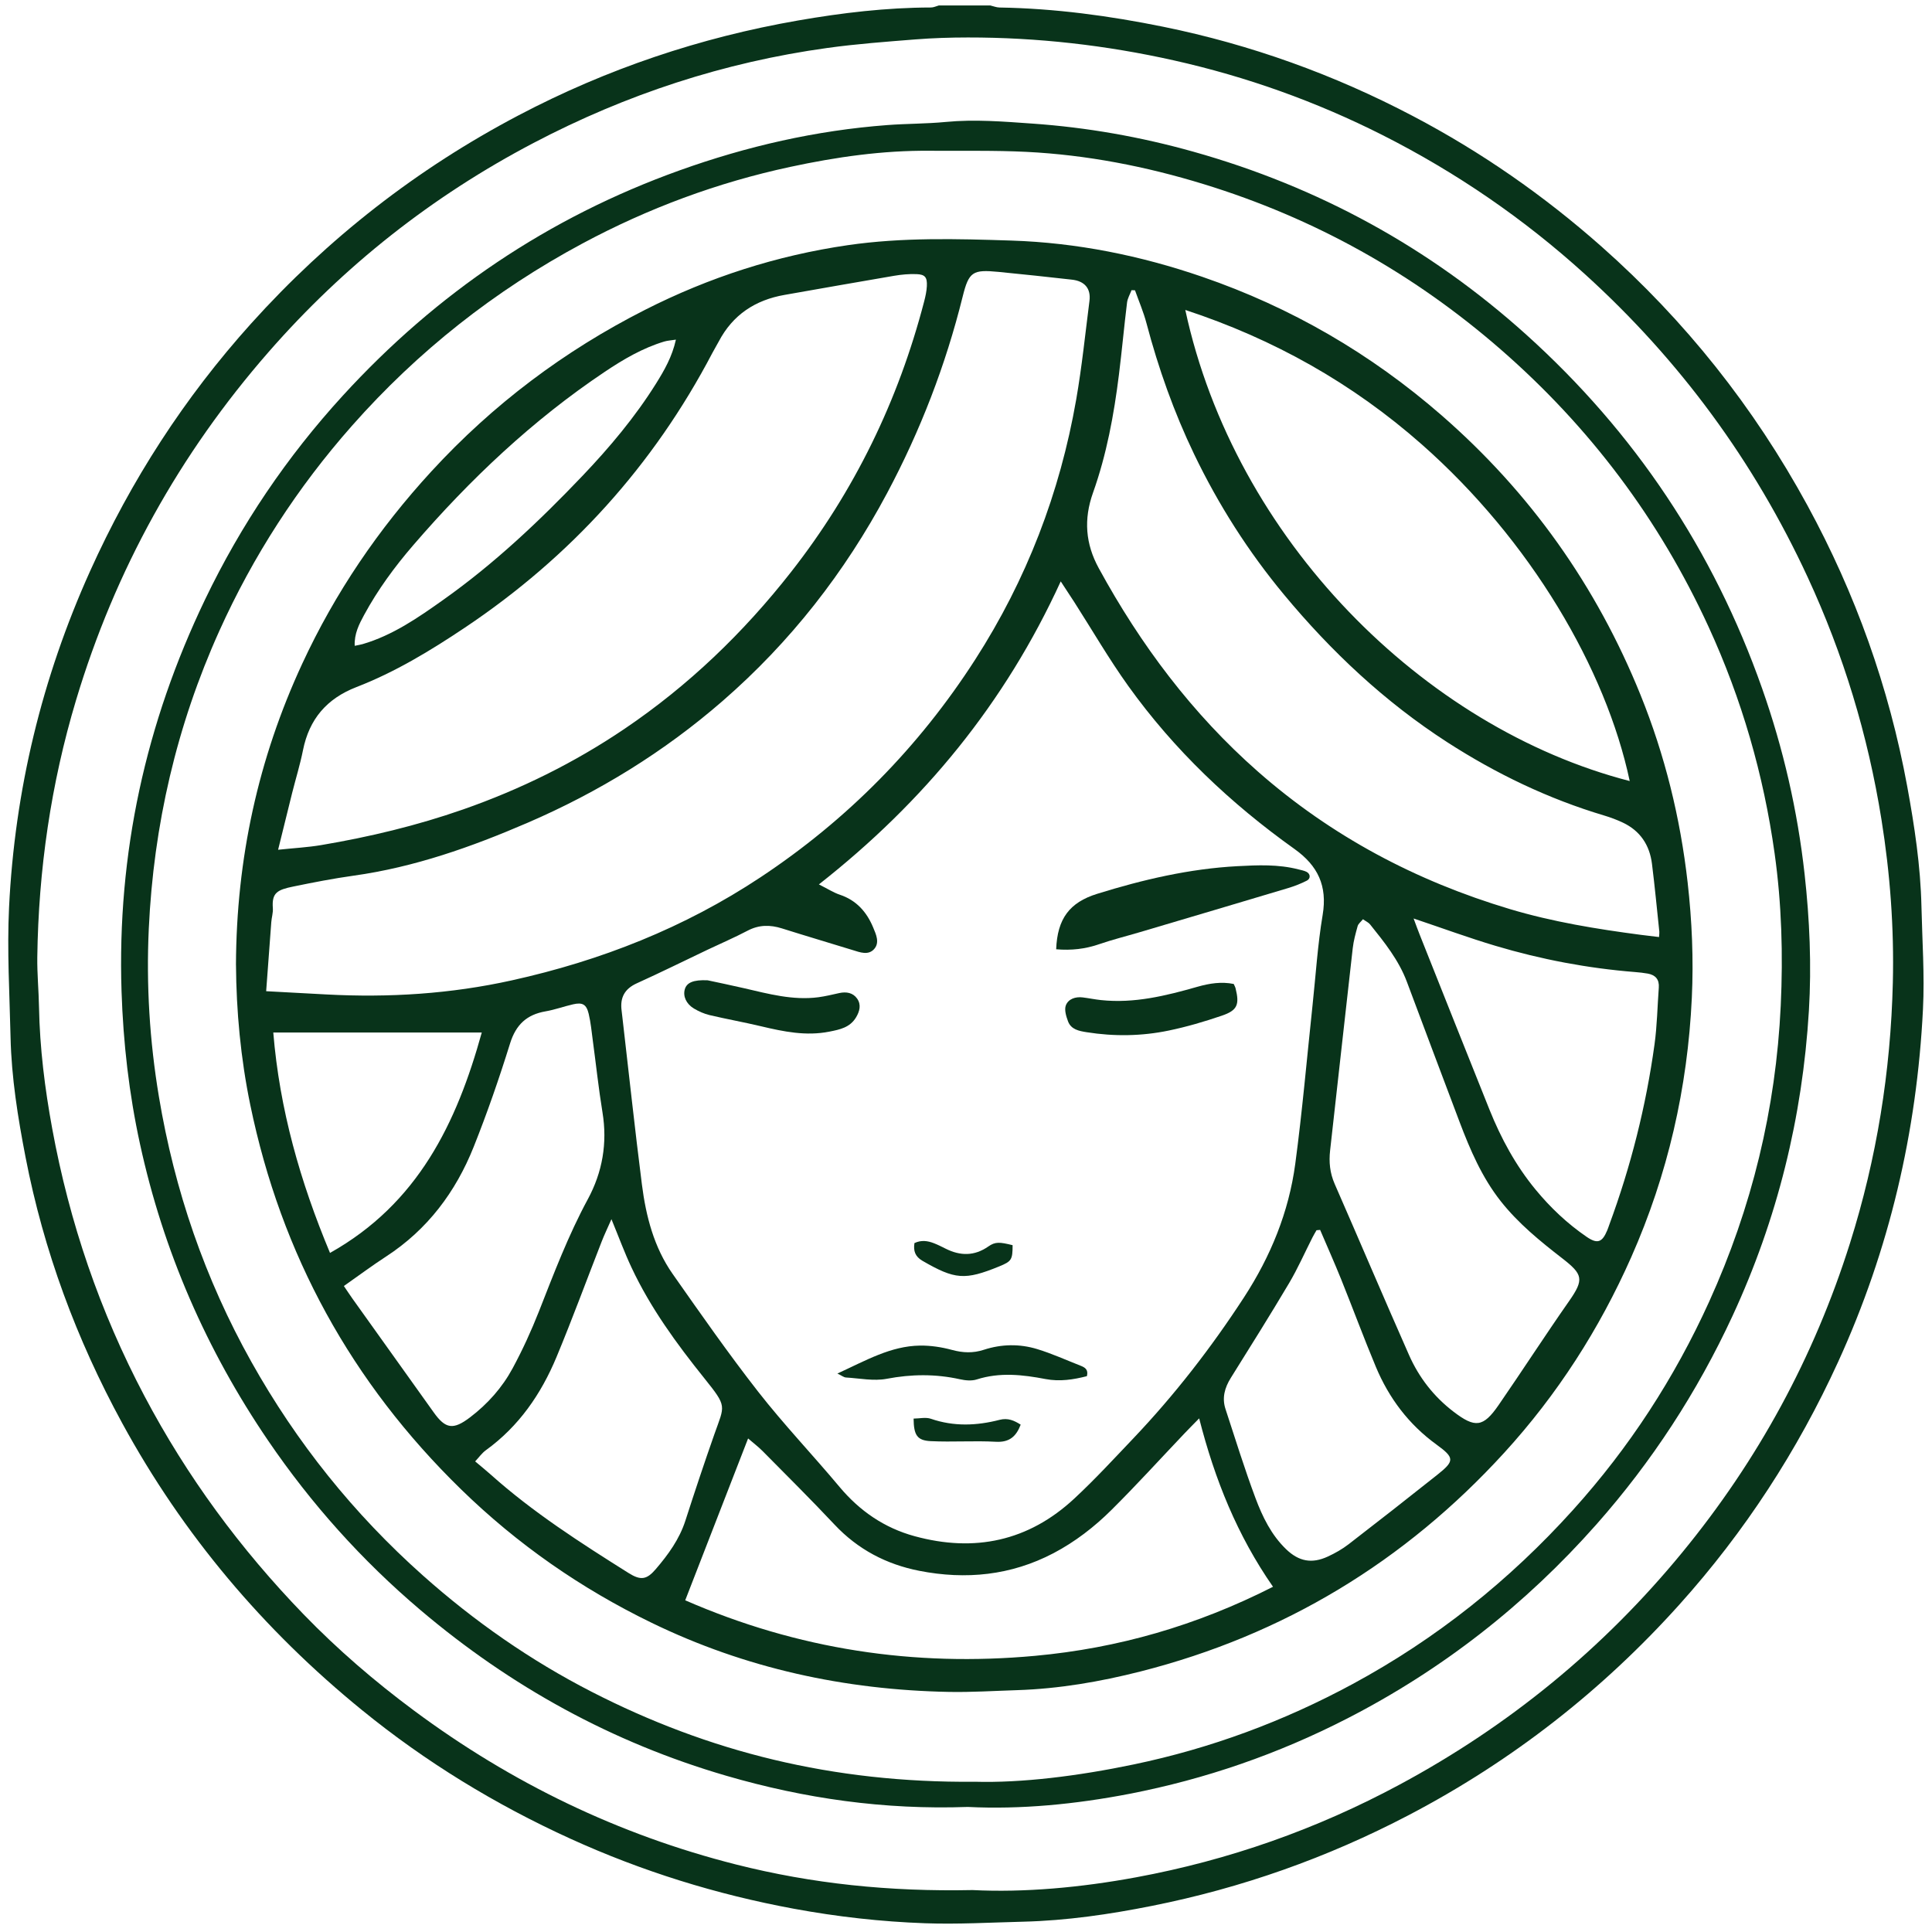
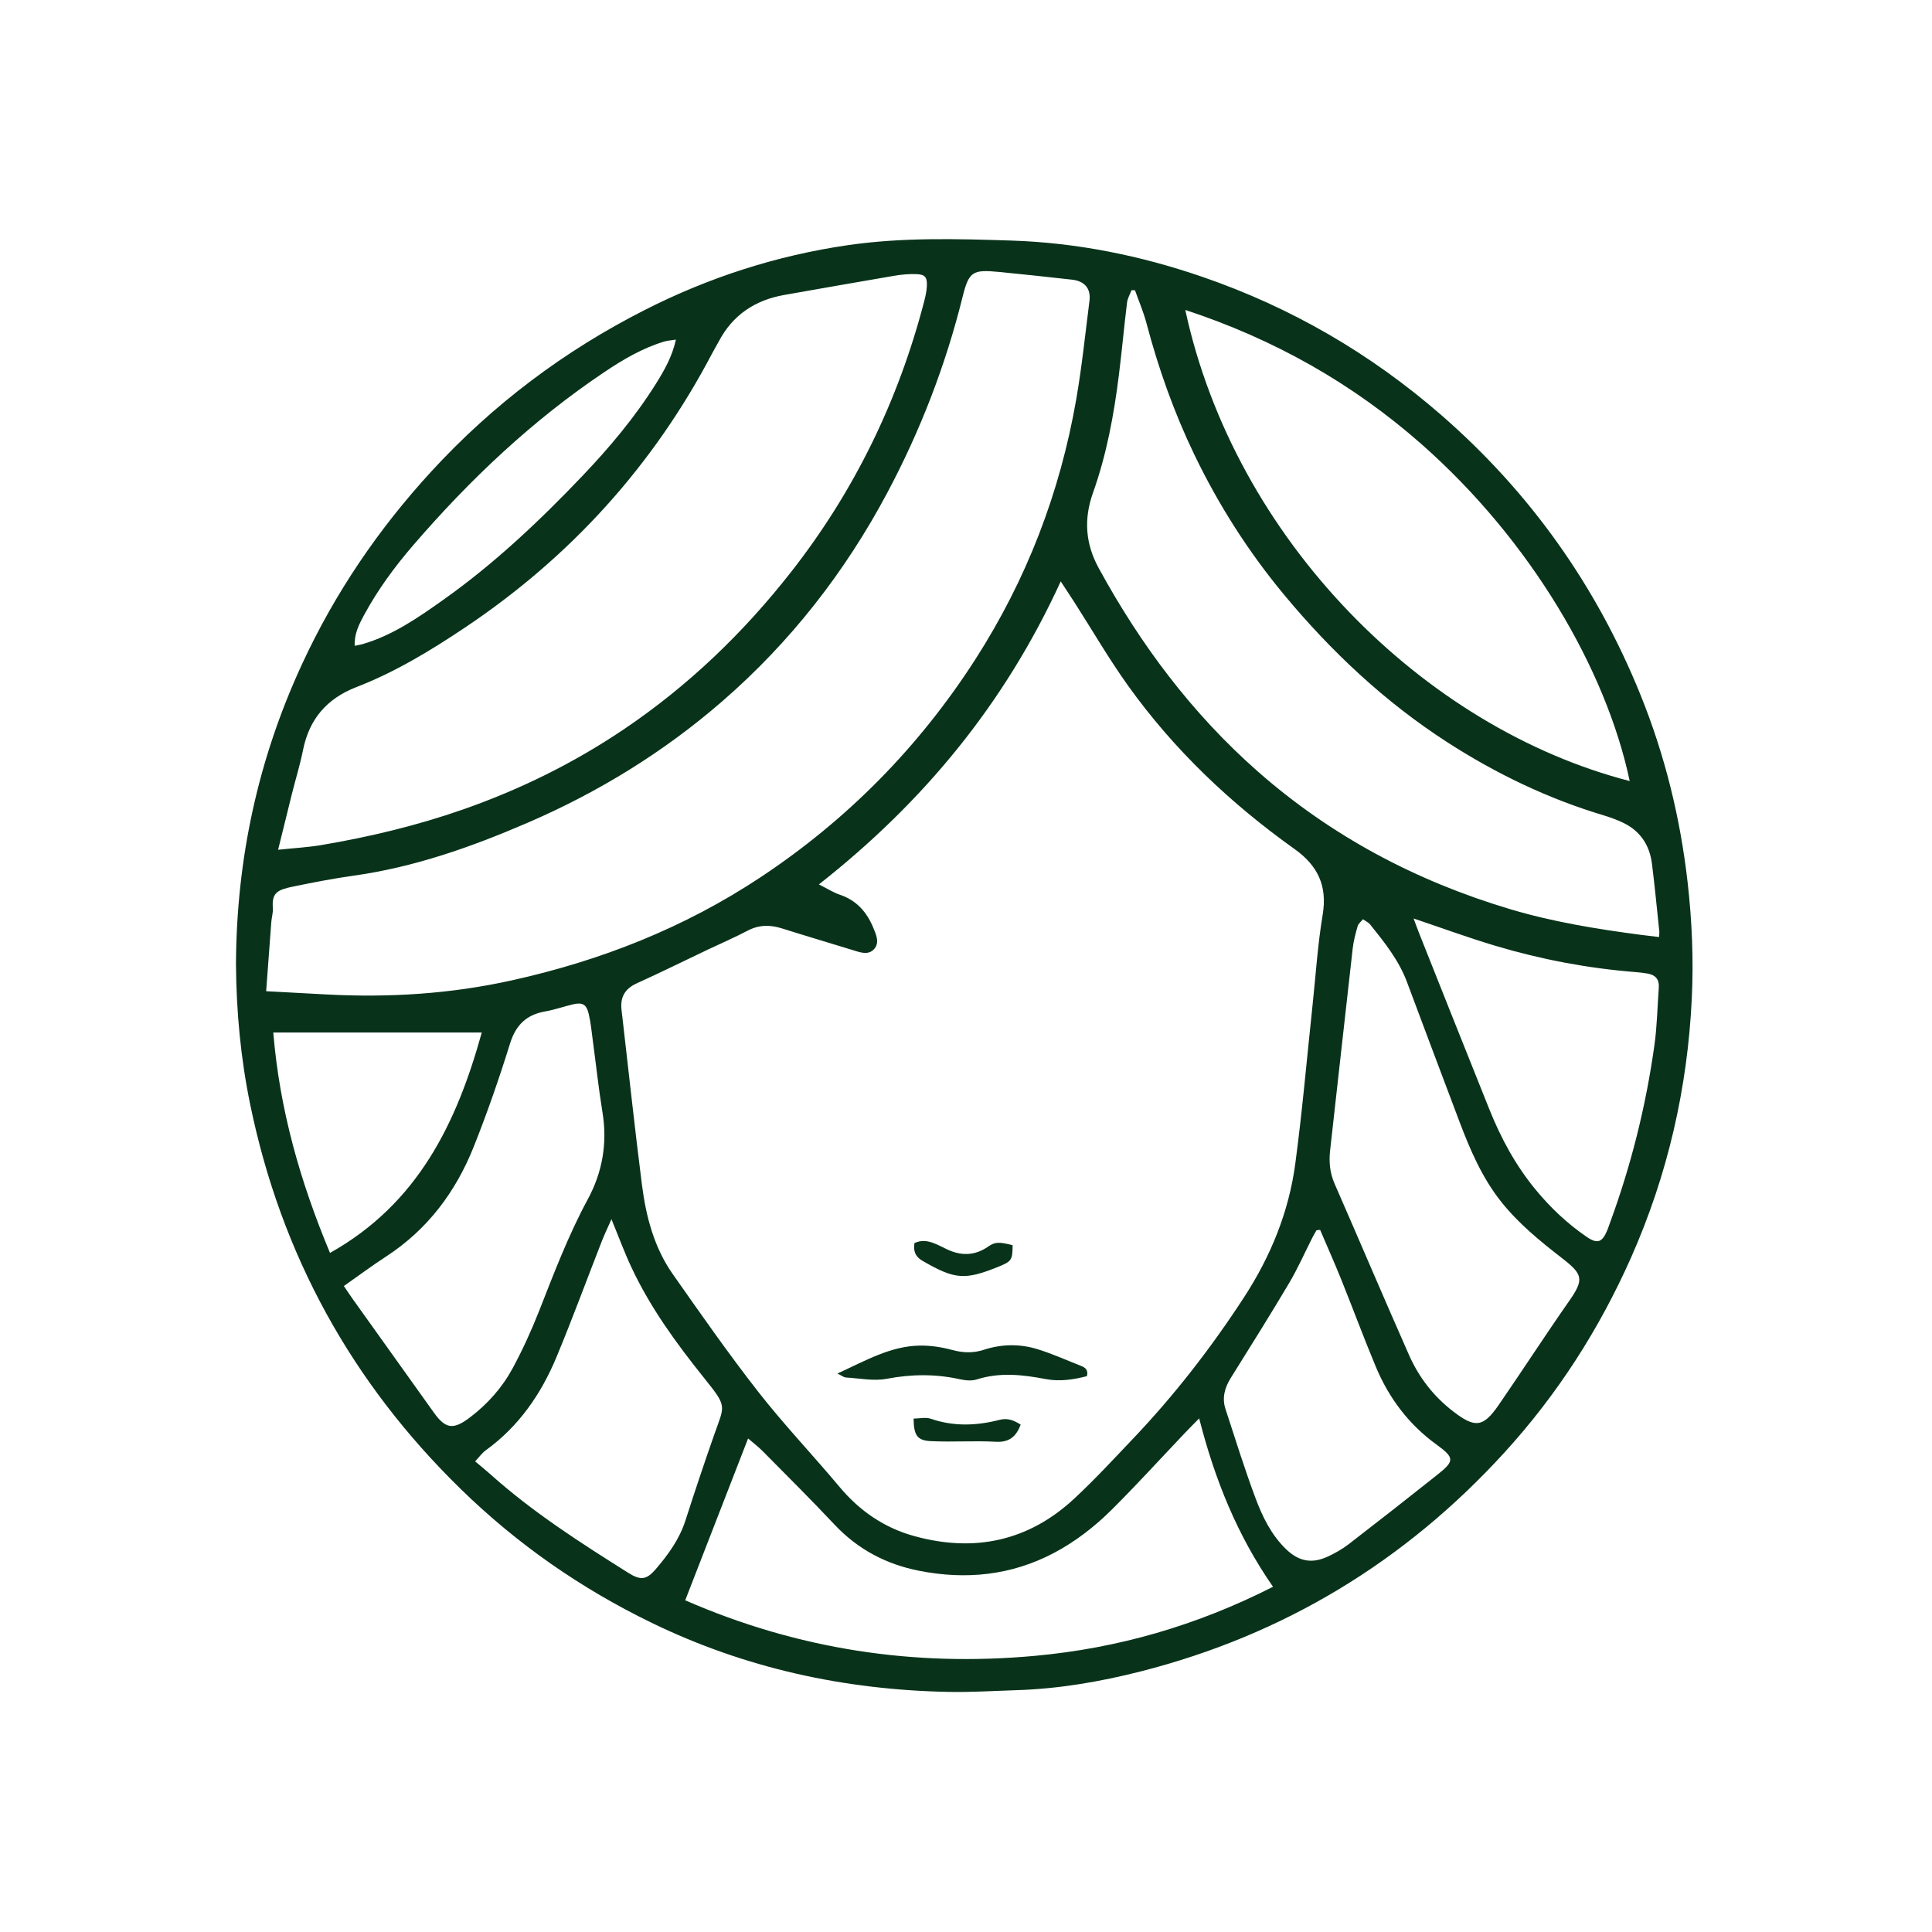
<svg xmlns="http://www.w3.org/2000/svg" width="89" height="89" viewBox="0 0 89 89" fill="none">
-   <path d="M45.617 0.251C45.76 0.284 45.902 0.344 46.046 0.346C48.588 0.388 51.097 0.726 53.584 1.232C57.619 2.054 61.457 3.436 65.1 5.353C68.233 7 71.12 9.007 73.773 11.356C77.633 14.774 80.792 18.751 83.258 23.276C85.475 27.344 87.019 31.659 87.858 36.223C88.194 38.053 88.472 39.891 88.514 41.755C88.549 43.333 88.663 44.915 88.584 46.487C88.304 52.141 87.037 57.567 84.679 62.729C82.806 66.829 80.377 70.561 77.371 73.908C73.795 77.89 69.638 81.133 64.89 83.618C61.142 85.579 57.197 86.975 53.053 87.799C51.103 88.188 49.135 88.475 47.142 88.525C45.633 88.562 44.121 88.651 42.615 88.597C40.586 88.525 38.567 88.297 36.566 87.928C33.002 87.269 29.566 86.202 26.264 84.697C22.818 83.126 19.612 81.17 16.676 78.778C12.14 75.085 8.427 70.695 5.624 65.549C3.524 61.695 2.013 57.623 1.177 53.307C0.823 51.48 0.528 49.644 0.486 47.779C0.442 45.787 0.321 43.788 0.417 41.802C0.679 36.413 1.928 31.244 4.146 26.318C6.032 22.129 8.498 18.314 11.569 14.903C15.106 10.976 19.211 7.772 23.894 5.31C27.957 3.174 32.25 1.729 36.763 0.944C38.786 0.592 40.826 0.349 42.887 0.345C43.008 0.345 43.129 0.284 43.25 0.251C44.039 0.251 44.828 0.251 45.617 0.251ZM44.801 87.068C47.183 87.188 49.775 86.954 52.339 86.48C56.606 85.691 60.655 84.266 64.484 82.205C69.523 79.494 73.864 75.938 77.495 71.515C80.983 67.267 83.564 62.524 85.22 57.275C86.454 53.364 87.097 49.359 87.196 45.265C87.257 42.742 87.07 40.234 86.67 37.741C86.049 33.867 84.92 30.146 83.273 26.589C80.8 21.249 77.385 16.601 73.027 12.644C70.203 10.079 67.089 7.944 63.691 6.225C60.631 4.678 57.422 3.531 54.076 2.782C50.951 2.082 47.787 1.723 44.584 1.726C43.776 1.727 42.966 1.752 42.161 1.816C40.813 1.923 39.46 2.023 38.121 2.208C33.353 2.867 28.843 4.346 24.579 6.585C19.911 9.034 15.84 12.246 12.374 16.214C8.265 20.916 5.302 26.263 3.503 32.254C2.344 36.116 1.774 40.067 1.718 44.094C1.708 44.859 1.783 45.624 1.797 46.39C1.832 48.278 2.066 50.145 2.406 51.996C3.199 56.312 4.6 60.42 6.653 64.308C8.612 68.019 11.072 71.356 13.982 74.364C15.553 75.987 17.263 77.458 19.078 78.805C23.562 82.135 28.494 84.521 33.914 85.892C37.414 86.776 40.967 87.147 44.802 87.068H44.801Z" fill="#08331A" />
-   <path d="M44.585 83.239C40.719 83.376 37.053 82.85 33.459 81.803C28.212 80.275 23.53 77.698 19.361 74.163C16.671 71.882 14.338 69.278 12.355 66.368C9.511 62.193 7.523 57.637 6.448 52.694C5.944 50.381 5.677 48.041 5.599 45.667C5.392 39.323 6.707 33.321 9.448 27.614C11.101 24.172 13.215 21.044 15.79 18.228C20.115 13.499 25.265 10.015 31.302 7.85C34.407 6.736 37.592 6.008 40.882 5.761C41.775 5.694 42.674 5.704 43.565 5.618C44.9 5.489 46.231 5.6 47.554 5.693C50.064 5.868 52.539 6.304 54.967 6.986C60.736 8.605 65.864 11.411 70.312 15.419C75.305 19.919 78.935 25.352 81.172 31.708C82.151 34.486 82.804 37.334 83.131 40.266C83.364 42.362 83.455 44.462 83.329 46.562C83.033 51.464 81.878 56.157 79.81 60.621C78.185 64.127 76.099 67.331 73.545 70.219C70.274 73.917 66.45 76.913 62.051 79.17C58.874 80.8 55.536 81.955 52.036 82.634C49.538 83.117 47.017 83.36 44.584 83.239H44.585ZM44.895 82.078C47.062 82.14 49.658 81.817 52.235 81.279C55.774 80.54 59.127 79.297 62.305 77.58C66.157 75.499 69.529 72.809 72.464 69.556C75.055 66.685 77.136 63.482 78.733 59.966C80.701 55.633 81.808 51.086 82.032 46.326C82.142 43.978 82.076 41.636 81.749 39.309C81.242 35.687 80.237 32.207 78.709 28.878C76.434 23.923 73.231 19.667 69.127 16.093C65.108 12.594 60.552 10.05 55.457 8.485C52.793 7.666 50.072 7.136 47.288 6.996C45.808 6.922 44.322 6.958 42.839 6.945C40.663 6.925 38.523 7.232 36.404 7.688C33.047 8.409 29.858 9.593 26.83 11.217C22.793 13.383 19.251 16.177 16.218 19.609C13.706 22.451 11.664 25.604 10.102 29.067C8.134 33.431 7.075 38.017 6.854 42.788C6.734 45.372 6.892 47.951 7.319 50.512C8.039 54.833 9.44 58.914 11.579 62.735C13.663 66.455 16.293 69.738 19.482 72.577C21.852 74.687 24.433 76.487 27.25 77.932C32.637 80.695 38.353 82.135 44.895 82.079V82.078Z" fill="#08331A" />
  <path d="M10.87 44.444C10.89 39.557 11.893 34.953 13.923 30.574C15.438 27.305 17.434 24.37 19.87 21.718C22.705 18.632 25.997 16.157 29.72 14.27C32.666 12.776 35.779 11.77 39.058 11.294C41.564 10.93 44.079 11 46.593 11.082C49.607 11.18 52.537 11.773 55.385 12.752C59.47 14.157 63.139 16.287 66.4 19.125C70.489 22.686 73.543 26.991 75.574 32.015C76.695 34.788 77.404 37.67 77.743 40.651C77.944 42.422 78.019 44.194 77.936 45.965C77.742 50.115 76.829 54.11 75.143 57.917C73.674 61.232 71.737 64.248 69.296 66.921C64.715 71.938 59.131 75.321 52.544 76.997C50.68 77.471 48.782 77.797 46.851 77.859C45.802 77.892 44.752 77.96 43.704 77.94C38.92 77.847 34.342 76.857 30.018 74.756C26.76 73.174 23.831 71.136 21.235 68.604C16.197 63.691 12.954 57.799 11.53 50.902C11.085 48.75 10.886 46.575 10.871 44.444H10.87ZM37.725 40.742C38.138 40.949 38.398 41.119 38.684 41.215C39.45 41.47 39.926 42.009 40.224 42.726C40.359 43.048 40.533 43.424 40.267 43.721C39.998 44.02 39.62 43.872 39.282 43.767C38.196 43.433 37.105 43.11 36.021 42.768C35.473 42.596 34.96 42.598 34.437 42.874C33.837 43.189 33.213 43.457 32.6 43.748C31.513 44.265 30.434 44.8 29.338 45.296C28.77 45.553 28.557 45.959 28.635 46.554C28.65 46.663 28.66 46.772 28.673 46.88C28.97 49.442 29.245 52.006 29.57 54.563C29.757 56.029 30.126 57.459 30.988 58.688C32.271 60.516 33.55 62.349 34.923 64.107C36.108 65.623 37.44 67.021 38.675 68.497C39.606 69.608 40.741 70.386 42.131 70.766C44.892 71.522 47.378 70.998 49.491 69.032C50.437 68.153 51.315 67.2 52.206 66.263C54.112 64.258 55.8 62.079 57.309 59.76C58.532 57.88 59.37 55.836 59.668 53.614C59.993 51.189 60.203 48.749 60.463 46.316C60.612 44.925 60.699 43.524 60.93 42.146C61.153 40.81 60.711 39.879 59.631 39.109C56.688 37.011 54.087 34.546 51.976 31.601C51.085 30.358 50.315 29.027 49.489 27.737C49.298 27.439 49.102 27.144 48.864 26.782C46.294 32.396 42.564 36.938 37.725 40.74V40.742ZM12.261 45.661C13.218 45.712 14.131 45.762 15.043 45.811C17.918 45.964 20.762 45.786 23.581 45.161C27.681 44.254 31.523 42.74 35.032 40.414C39.029 37.766 42.328 34.418 44.923 30.385C47.287 26.711 48.828 22.705 49.577 18.402C49.839 16.898 49.994 15.374 50.188 13.858C50.259 13.295 49.97 12.949 49.381 12.883C48.254 12.757 47.127 12.634 45.998 12.525C44.805 12.41 44.632 12.515 44.346 13.665C43.561 16.828 42.398 19.841 40.866 22.715C38.918 26.369 36.411 29.578 33.284 32.295C30.585 34.641 27.573 36.492 24.297 37.905C21.722 39.016 19.087 39.949 16.288 40.339C15.359 40.469 14.436 40.649 13.517 40.838C12.778 40.989 12.514 41.122 12.569 41.834C12.585 42.047 12.513 42.265 12.497 42.482C12.418 43.504 12.345 44.527 12.261 45.661ZM12.809 39.145C13.544 39.068 14.174 39.034 14.791 38.931C17.014 38.556 19.201 38.033 21.333 37.288C23.971 36.365 26.457 35.139 28.772 33.573C31.714 31.584 34.244 29.153 36.437 26.355C39.358 22.627 41.38 18.464 42.572 13.888C42.632 13.657 42.685 13.417 42.697 13.18C42.717 12.775 42.614 12.643 42.224 12.628C41.877 12.614 41.524 12.648 41.181 12.706C39.502 12.99 37.825 13.291 36.147 13.584C34.792 13.819 33.753 14.502 33.106 15.739C33.014 15.914 32.909 16.081 32.818 16.256C30.098 21.449 26.281 25.655 21.419 28.91C19.836 29.97 18.204 30.961 16.42 31.651C15.054 32.18 14.243 33.127 13.957 34.561C13.824 35.226 13.622 35.876 13.457 36.533C13.249 37.36 13.047 38.187 12.811 39.146L12.809 39.145ZM76.426 43.166C76.433 43.042 76.445 42.98 76.439 42.92C76.329 41.877 76.23 40.832 76.1 39.792C75.992 38.929 75.558 38.273 74.759 37.895C74.484 37.765 74.194 37.656 73.902 37.569C71.325 36.799 68.928 35.648 66.671 34.192C63.793 32.334 61.327 30.017 59.147 27.39C57.504 25.41 56.128 23.25 55.012 20.929C54.08 18.99 53.364 16.971 52.814 14.89C52.678 14.374 52.464 13.878 52.285 13.373C52.232 13.371 52.179 13.369 52.126 13.367C52.054 13.557 51.943 13.742 51.919 13.937C51.783 15.043 51.683 16.153 51.545 17.259C51.315 19.108 50.977 20.941 50.351 22.698C49.915 23.921 50.002 25.052 50.616 26.175C52.543 29.706 54.923 32.883 57.948 35.544C61.338 38.525 65.236 40.586 69.554 41.878C71.53 42.469 73.552 42.797 75.59 43.065C75.862 43.1 76.135 43.131 76.425 43.166H76.426ZM75.075 35.98C73.98 30.815 70.508 24.893 65.494 20.47C62.31 17.662 58.687 15.621 54.602 14.278C56.882 24.845 65.571 33.528 75.075 35.98H75.075ZM31.566 73.72C36.754 75.983 42.11 76.79 47.68 76.278C51.502 75.927 55.121 74.886 58.643 73.097C56.996 70.728 55.963 68.165 55.241 65.339C54.948 65.639 54.752 65.835 54.561 66.036C53.445 67.21 52.355 68.412 51.206 69.552C50.414 70.339 49.526 71.026 48.531 71.549C46.572 72.576 44.494 72.782 42.35 72.362C40.832 72.064 39.518 71.377 38.442 70.231C37.363 69.081 36.241 67.97 35.132 66.847C34.94 66.653 34.719 66.487 34.462 66.264C33.484 68.782 32.535 71.225 31.566 73.719V73.72ZM62.785 42.346C62.685 42.47 62.572 42.554 62.542 42.661C62.448 42.998 62.354 43.34 62.315 43.685C61.962 46.789 61.623 49.894 61.273 52.998C61.213 53.532 61.263 54.034 61.482 54.536C62.632 57.162 63.75 59.803 64.91 62.424C65.367 63.457 66.05 64.337 66.958 65.031C67.95 65.79 68.325 65.756 69.034 64.728C70.129 63.141 71.175 61.52 72.28 59.94C72.985 58.932 72.917 58.704 71.965 57.965C70.945 57.174 69.945 56.362 69.136 55.338C68.269 54.24 67.726 52.974 67.236 51.681C66.422 49.533 65.617 47.38 64.81 45.229C64.434 44.226 63.774 43.406 63.116 42.586C63.042 42.493 62.918 42.44 62.784 42.344L62.785 42.346ZM15.841 59.242C15.997 59.472 16.115 59.652 16.24 59.828C17.486 61.573 18.735 63.317 19.98 65.064C20.527 65.832 20.881 65.878 21.652 65.293C22.466 64.674 23.136 63.92 23.617 63.028C24.073 62.184 24.475 61.304 24.827 60.411C25.516 58.66 26.18 56.903 27.08 55.241C27.751 54 27.987 52.66 27.754 51.241C27.574 50.142 27.457 49.034 27.308 47.931C27.253 47.52 27.215 47.105 27.119 46.703C27.014 46.264 26.832 46.166 26.4 46.265C25.975 46.362 25.56 46.515 25.132 46.589C24.265 46.739 23.767 47.201 23.497 48.067C22.997 49.674 22.445 51.268 21.821 52.831C20.992 54.909 19.693 56.642 17.789 57.881C17.149 58.297 16.535 58.755 15.841 59.242ZM28.167 56.164C27.992 56.562 27.843 56.872 27.718 57.191C27.024 58.965 26.368 60.756 25.636 62.514C24.927 64.218 23.903 65.706 22.381 66.807C22.198 66.94 22.062 67.137 21.889 67.321C22.166 67.555 22.387 67.732 22.598 67.921C24.55 69.668 26.745 71.073 28.951 72.46C29.516 72.816 29.791 72.773 30.209 72.284C30.78 71.617 31.294 70.913 31.571 70.057C32.001 68.723 32.443 67.393 32.908 66.071C33.382 64.722 33.515 64.824 32.444 63.489C31.166 61.897 29.965 60.252 29.093 58.393C28.768 57.703 28.504 56.983 28.168 56.166L28.167 56.164ZM65.119 42.311C65.234 42.619 65.314 42.842 65.402 43.062C66.472 45.747 67.537 48.433 68.614 51.115C69.147 52.442 69.823 53.69 70.738 54.8C71.425 55.634 72.203 56.369 73.093 56.978C73.586 57.315 73.807 57.234 74.038 56.68C74.072 56.599 74.099 56.516 74.129 56.433C75.126 53.734 75.825 50.958 76.218 48.108C76.337 47.244 76.35 46.364 76.415 45.492C76.442 45.119 76.26 44.914 75.908 44.85C75.715 44.816 75.519 44.794 75.325 44.779C73.139 44.605 70.995 44.198 68.896 43.572C67.662 43.205 66.451 42.759 65.118 42.311H65.119ZM60.812 56.657C60.757 56.662 60.702 56.667 60.647 56.672C60.584 56.783 60.517 56.892 60.46 57.005C60.103 57.707 59.786 58.431 59.386 59.106C58.514 60.576 57.605 62.023 56.7 63.473C56.417 63.926 56.285 64.396 56.455 64.912C56.905 66.284 57.332 67.666 57.838 69.018C58.16 69.877 58.567 70.713 59.248 71.368C59.831 71.929 60.43 72.046 61.167 71.705C61.503 71.55 61.833 71.363 62.125 71.138C63.495 70.082 64.856 69.016 66.21 67.939C67.012 67.302 67.014 67.156 66.171 66.544C64.894 65.616 63.983 64.406 63.38 62.964C62.823 61.631 62.322 60.274 61.782 58.933C61.474 58.168 61.137 57.415 60.813 56.656L60.812 56.657ZM15.203 57.717C19.254 55.444 21.035 51.744 22.193 47.565H12.589C12.881 51.109 13.827 54.429 15.202 57.717H15.203ZM31.137 15.646C30.923 15.68 30.755 15.687 30.6 15.733C29.604 16.033 28.716 16.554 27.861 17.127C24.532 19.357 21.648 22.085 19.038 25.114C18.178 26.111 17.402 27.169 16.773 28.329C16.54 28.759 16.315 29.199 16.34 29.75C16.494 29.718 16.599 29.702 16.701 29.673C18.091 29.267 19.261 28.454 20.421 27.631C22.77 25.967 24.853 23.999 26.833 21.921C28.086 20.605 29.255 19.214 30.223 17.667C30.603 17.058 30.961 16.437 31.137 15.646V15.646Z" fill="#08331A" />
-   <path d="M48.654 43.731C48.707 42.32 49.271 41.571 50.54 41.176C52.651 40.52 54.794 40.019 57.008 39.901C57.944 39.851 58.888 39.81 59.813 40.049C59.939 40.082 60.072 40.104 60.187 40.162C60.37 40.256 60.385 40.475 60.2 40.568C59.929 40.706 59.641 40.819 59.35 40.907C57.07 41.591 54.789 42.266 52.507 42.942C51.879 43.128 51.242 43.286 50.623 43.499C49.993 43.716 49.358 43.789 48.655 43.73L48.654 43.731Z" fill="#08331A" />
  <path d="M38.575 63.274C39.884 62.675 41.03 62.004 42.383 61.986C42.871 61.98 43.376 62.056 43.848 62.184C44.354 62.322 44.824 62.342 45.323 62.179C46.133 61.915 46.966 61.9 47.775 62.146C48.461 62.355 49.12 62.655 49.79 62.918C49.981 62.994 50.147 63.094 50.069 63.395C49.45 63.553 48.825 63.653 48.166 63.528C47.111 63.326 46.056 63.206 44.995 63.546C44.761 63.621 44.469 63.593 44.22 63.537C43.094 63.288 41.986 63.299 40.847 63.516C40.246 63.63 39.596 63.493 38.969 63.456C38.871 63.45 38.777 63.37 38.576 63.274L38.575 63.274Z" fill="#08331A" />
-   <path d="M56.833 45.327C56.869 45.41 56.903 45.467 56.918 45.528C57.105 46.278 57.005 46.542 56.289 46.787C55.485 47.062 54.665 47.303 53.834 47.475C52.587 47.733 51.321 47.751 50.059 47.55C49.71 47.495 49.34 47.428 49.199 47.047C49.113 46.816 49.022 46.516 49.1 46.312C49.216 46.015 49.543 45.906 49.876 45.947C50.157 45.982 50.436 46.04 50.717 46.07C52.25 46.233 53.712 45.871 55.165 45.456C55.718 45.299 56.268 45.212 56.833 45.328V45.327Z" fill="#08331A" />
-   <path d="M32.604 45.16C33.033 45.252 33.654 45.38 34.27 45.522C35.399 45.783 36.523 46.093 37.7 45.939C38.023 45.896 38.342 45.817 38.661 45.747C38.987 45.676 39.293 45.728 39.486 46.004C39.681 46.283 39.603 46.588 39.433 46.869C39.153 47.332 38.695 47.427 38.209 47.523C37.13 47.738 36.097 47.523 35.057 47.276C34.271 47.089 33.474 46.947 32.688 46.762C32.438 46.703 32.19 46.592 31.968 46.46C31.608 46.245 31.458 45.892 31.545 45.579C31.629 45.273 31.925 45.126 32.605 45.159L32.604 45.16Z" fill="#08331A" />
  <path d="M42.125 57.264C42.442 57.114 42.736 57.159 43.026 57.272C43.208 57.343 43.384 57.432 43.559 57.52C44.235 57.86 44.885 57.869 45.529 57.42C45.848 57.197 46.048 57.212 46.647 57.361C46.646 58.032 46.6 58.105 46.029 58.339C44.446 58.986 43.988 58.945 42.493 58.08C42.154 57.883 42.07 57.622 42.125 57.264Z" fill="#08331A" />
  <path d="M47.019 65.629C46.812 66.171 46.501 66.451 45.879 66.417C44.881 66.362 43.876 66.437 42.878 66.388C42.248 66.358 42.094 66.113 42.086 65.349C42.352 65.348 42.645 65.275 42.884 65.358C43.94 65.722 44.994 65.679 46.05 65.406C46.433 65.308 46.723 65.439 47.019 65.629Z" fill="#08331A" />
</svg>